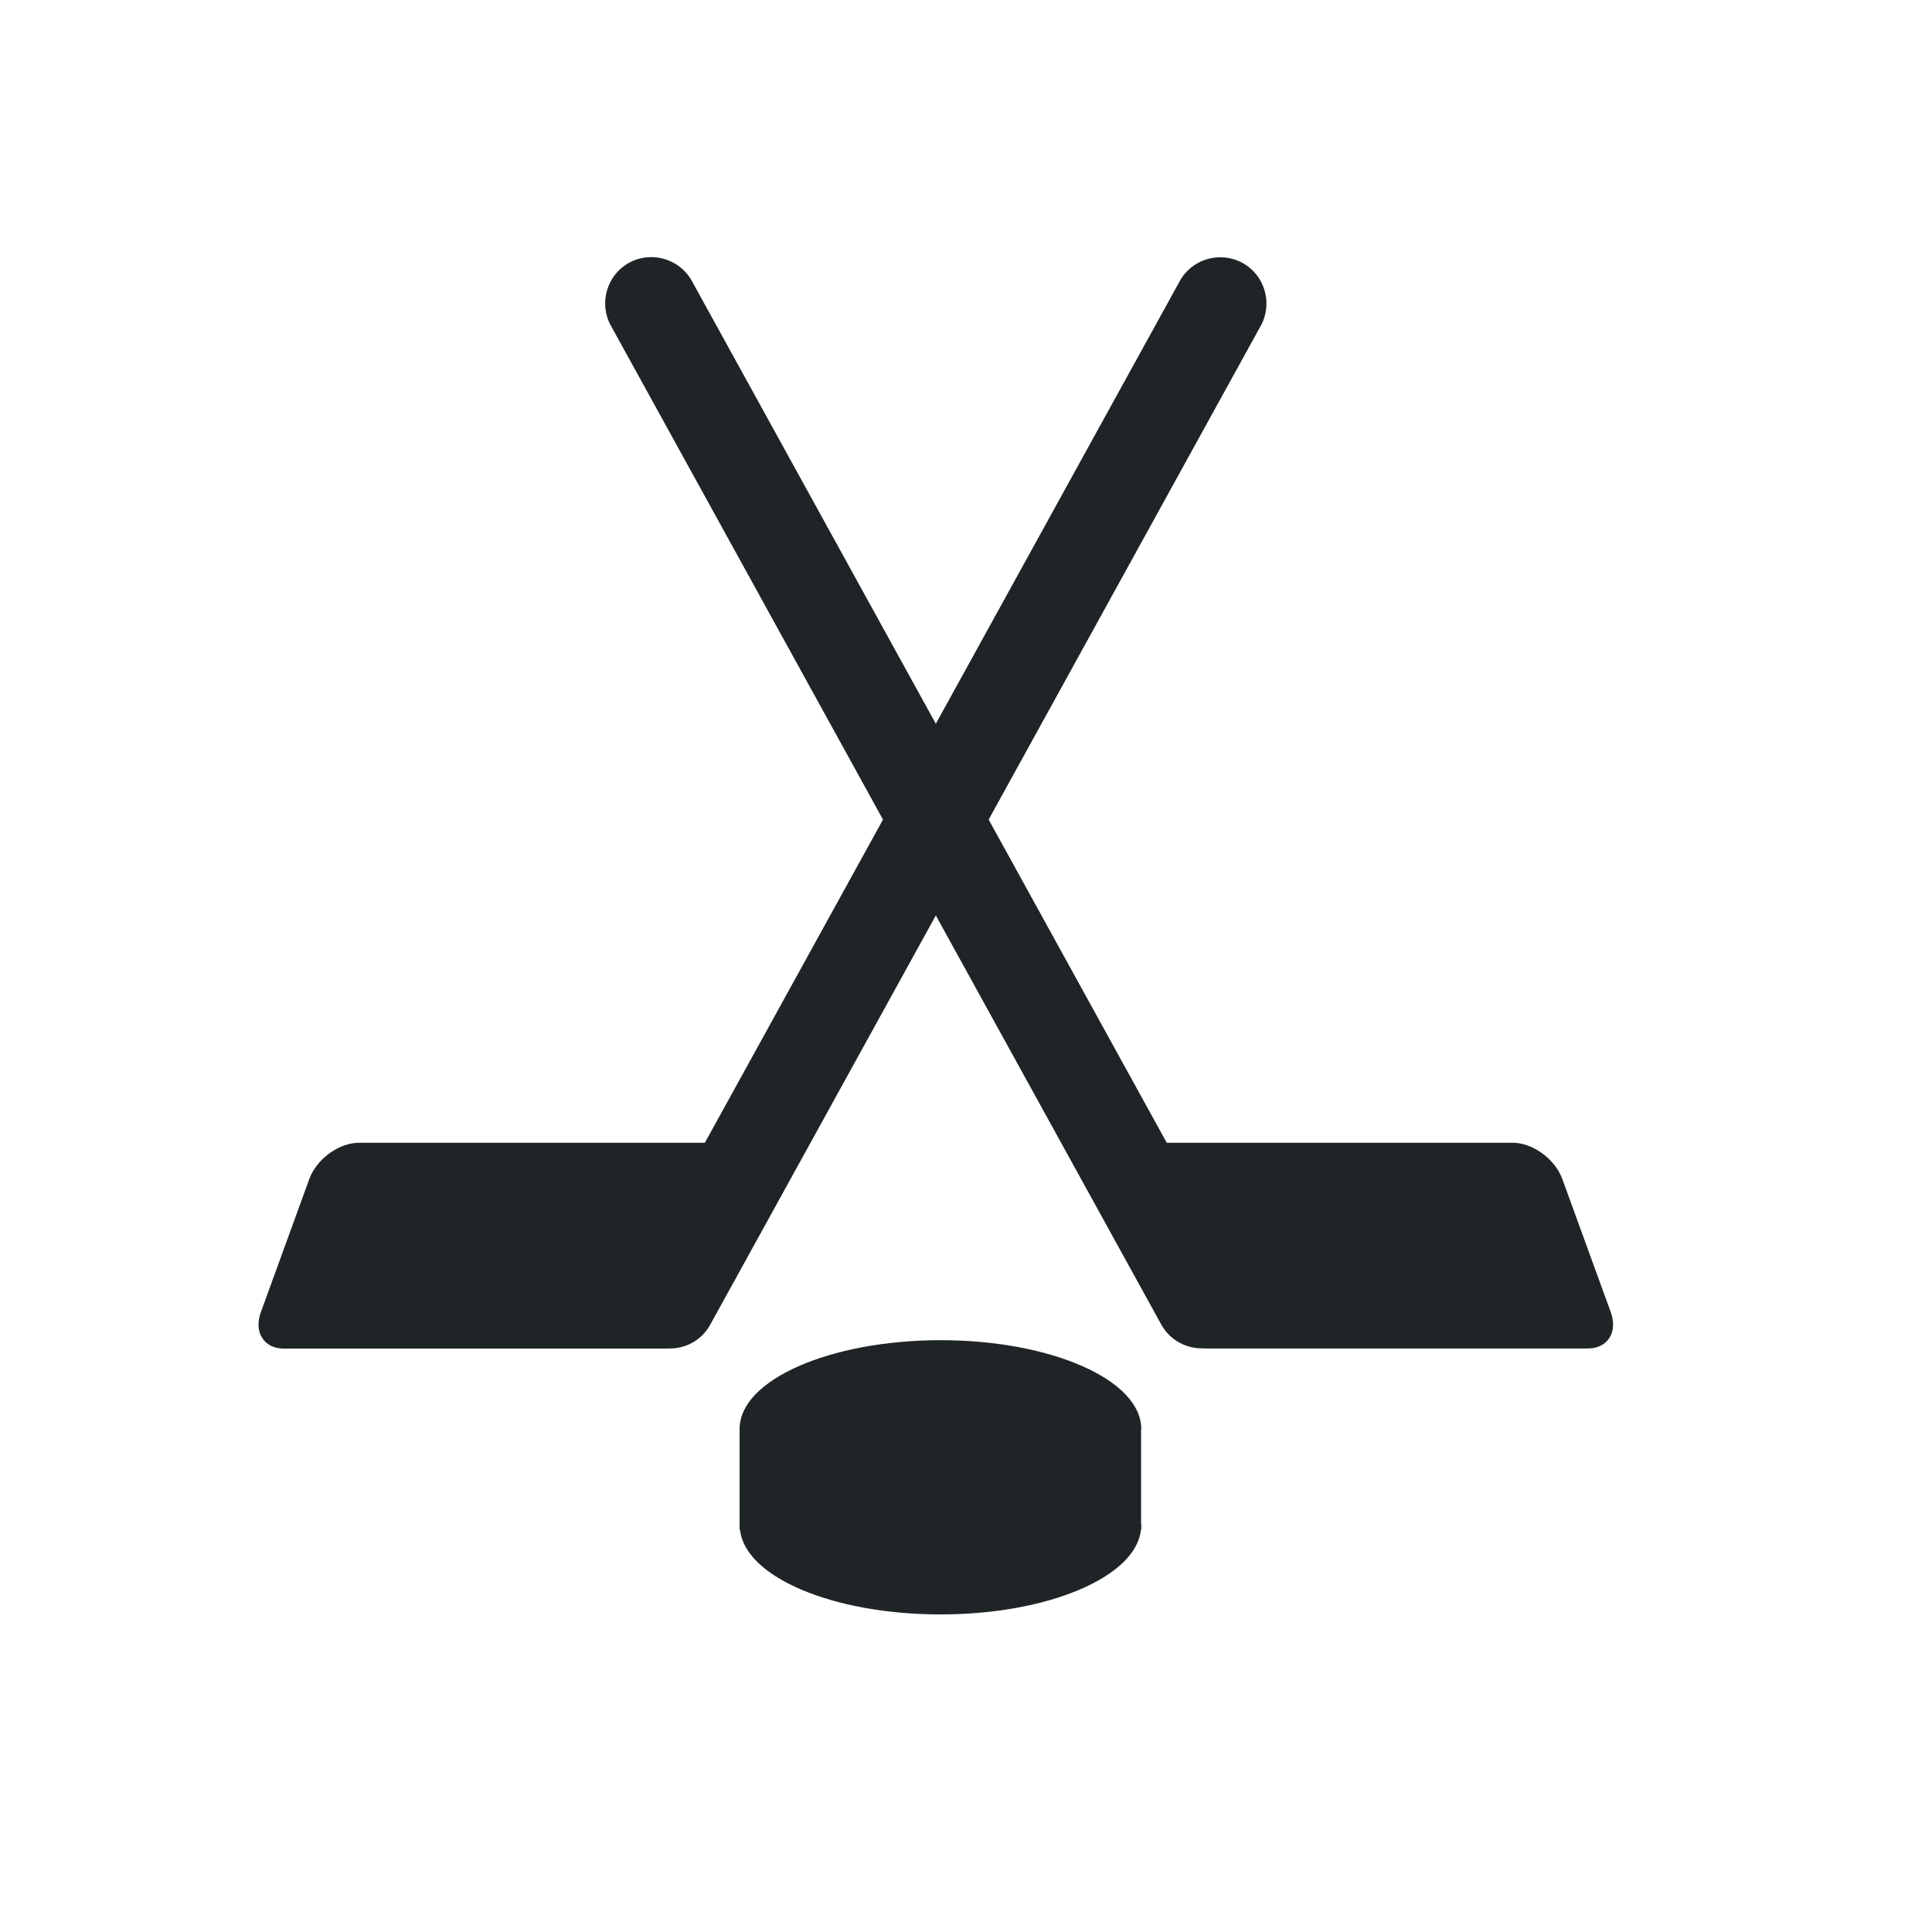
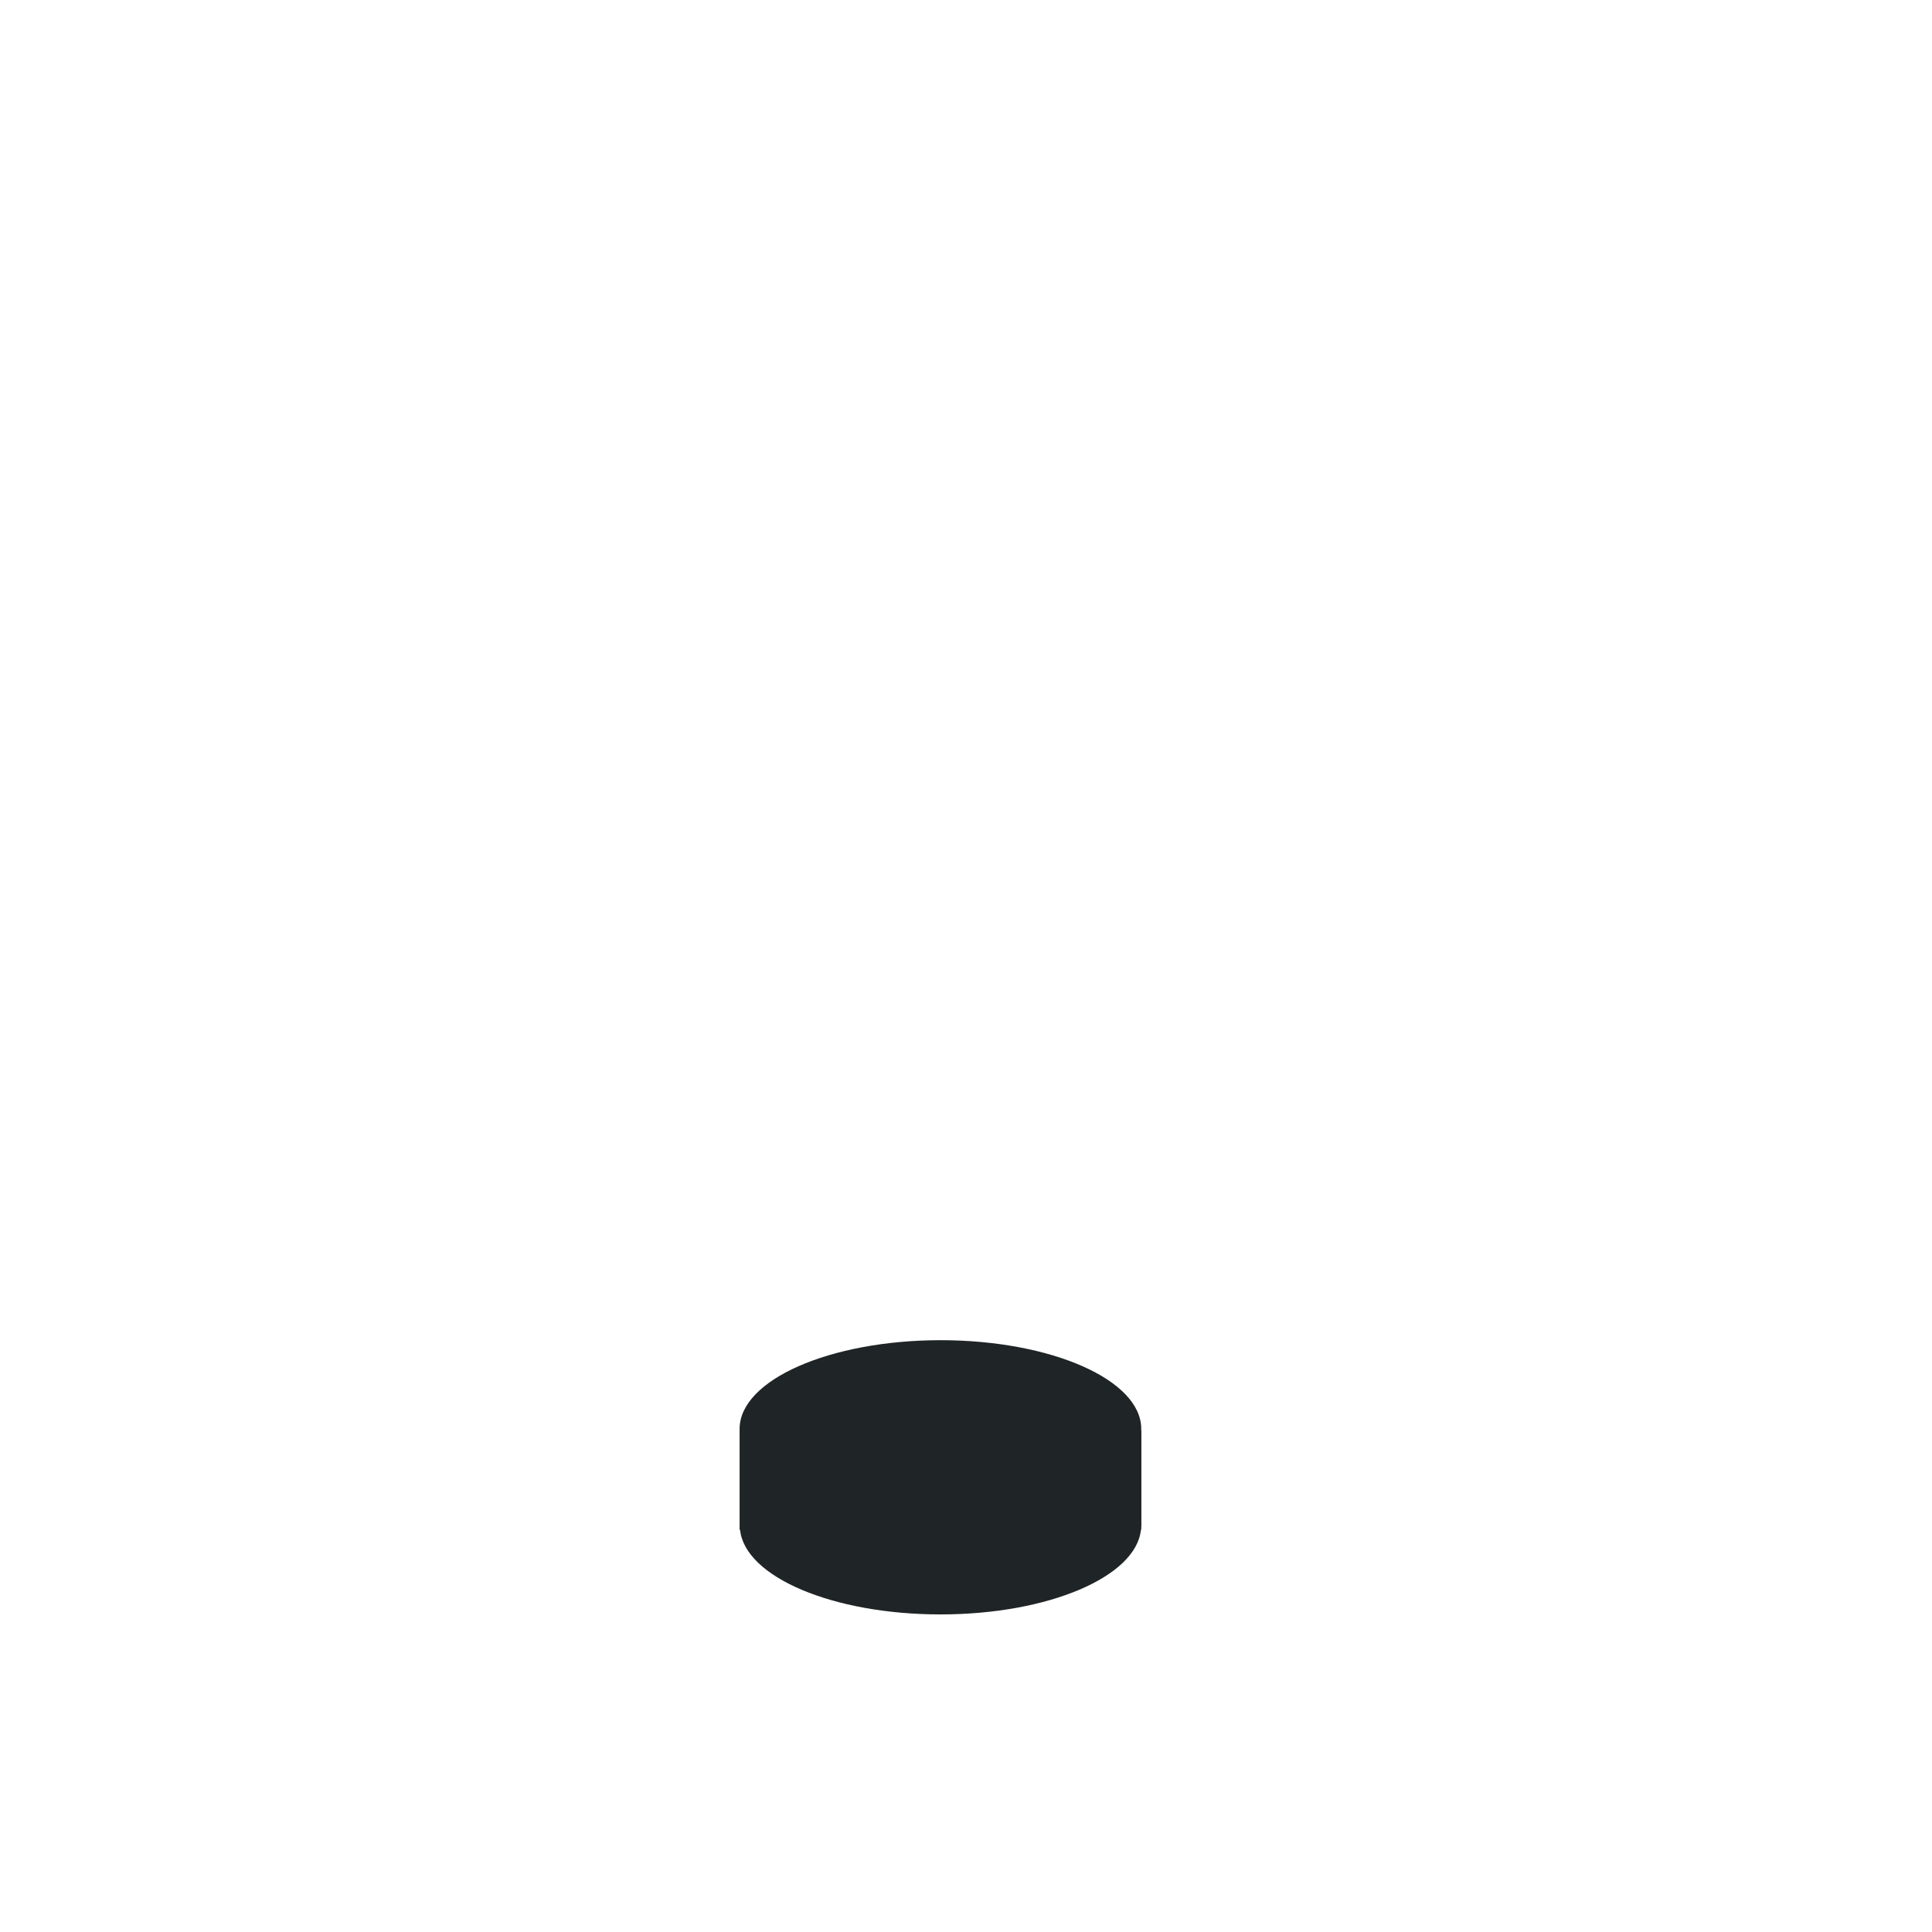
<svg xmlns="http://www.w3.org/2000/svg" width="55" height="55" viewBox="0 0 55 55" fill="none">
-   <path fill-rule="evenodd" clip-rule="evenodd" d="M45.856 37.357L44.477 33.567C44.271 32.996 43.635 32.532 43.063 32.532H33.215L28.145 23.332L35.892 9.273C36.24 8.637 36.008 7.833 35.372 7.485C34.736 7.137 33.932 7.369 33.584 8.005L26.641 20.604L19.697 8.001C19.349 7.365 18.541 7.133 17.909 7.481C17.273 7.829 17.041 8.637 17.389 9.268L25.137 23.332L20.066 32.532H10.218C9.646 32.532 9.011 32.996 8.804 33.567L7.425 37.357C7.219 37.928 7.515 38.392 8.082 38.392H19.001L19.005 38.388C19.491 38.41 19.972 38.165 20.217 37.714L26.641 26.061L33.06 37.709C33.309 38.16 33.791 38.405 34.272 38.384L34.276 38.388H45.194C45.766 38.392 46.062 37.924 45.856 37.357Z" fill="#1F2426" />
-   <path fill-rule="evenodd" clip-rule="evenodd" d="M32.489 40.678C32.489 39.282 29.928 38.152 26.77 38.152C23.616 38.156 21.055 39.286 21.055 40.678V43.549H21.068C21.205 44.889 23.702 45.959 26.774 45.959C29.842 45.959 32.343 44.889 32.48 43.549H32.489V43.489C32.489 43.471 32.493 43.45 32.493 43.433C32.493 43.416 32.484 43.398 32.484 43.381V40.734C32.484 40.717 32.489 40.7 32.489 40.678Z" fill="#1F2426" />
+   <path fill-rule="evenodd" clip-rule="evenodd" d="M32.489 40.678C32.489 39.282 29.928 38.152 26.77 38.152C23.616 38.156 21.055 39.286 21.055 40.678V43.549H21.068C21.205 44.889 23.702 45.959 26.774 45.959C29.842 45.959 32.343 44.889 32.48 43.549H32.489V43.489C32.489 43.471 32.493 43.45 32.493 43.433V40.734C32.484 40.717 32.489 40.7 32.489 40.678Z" fill="#1F2426" />
</svg>